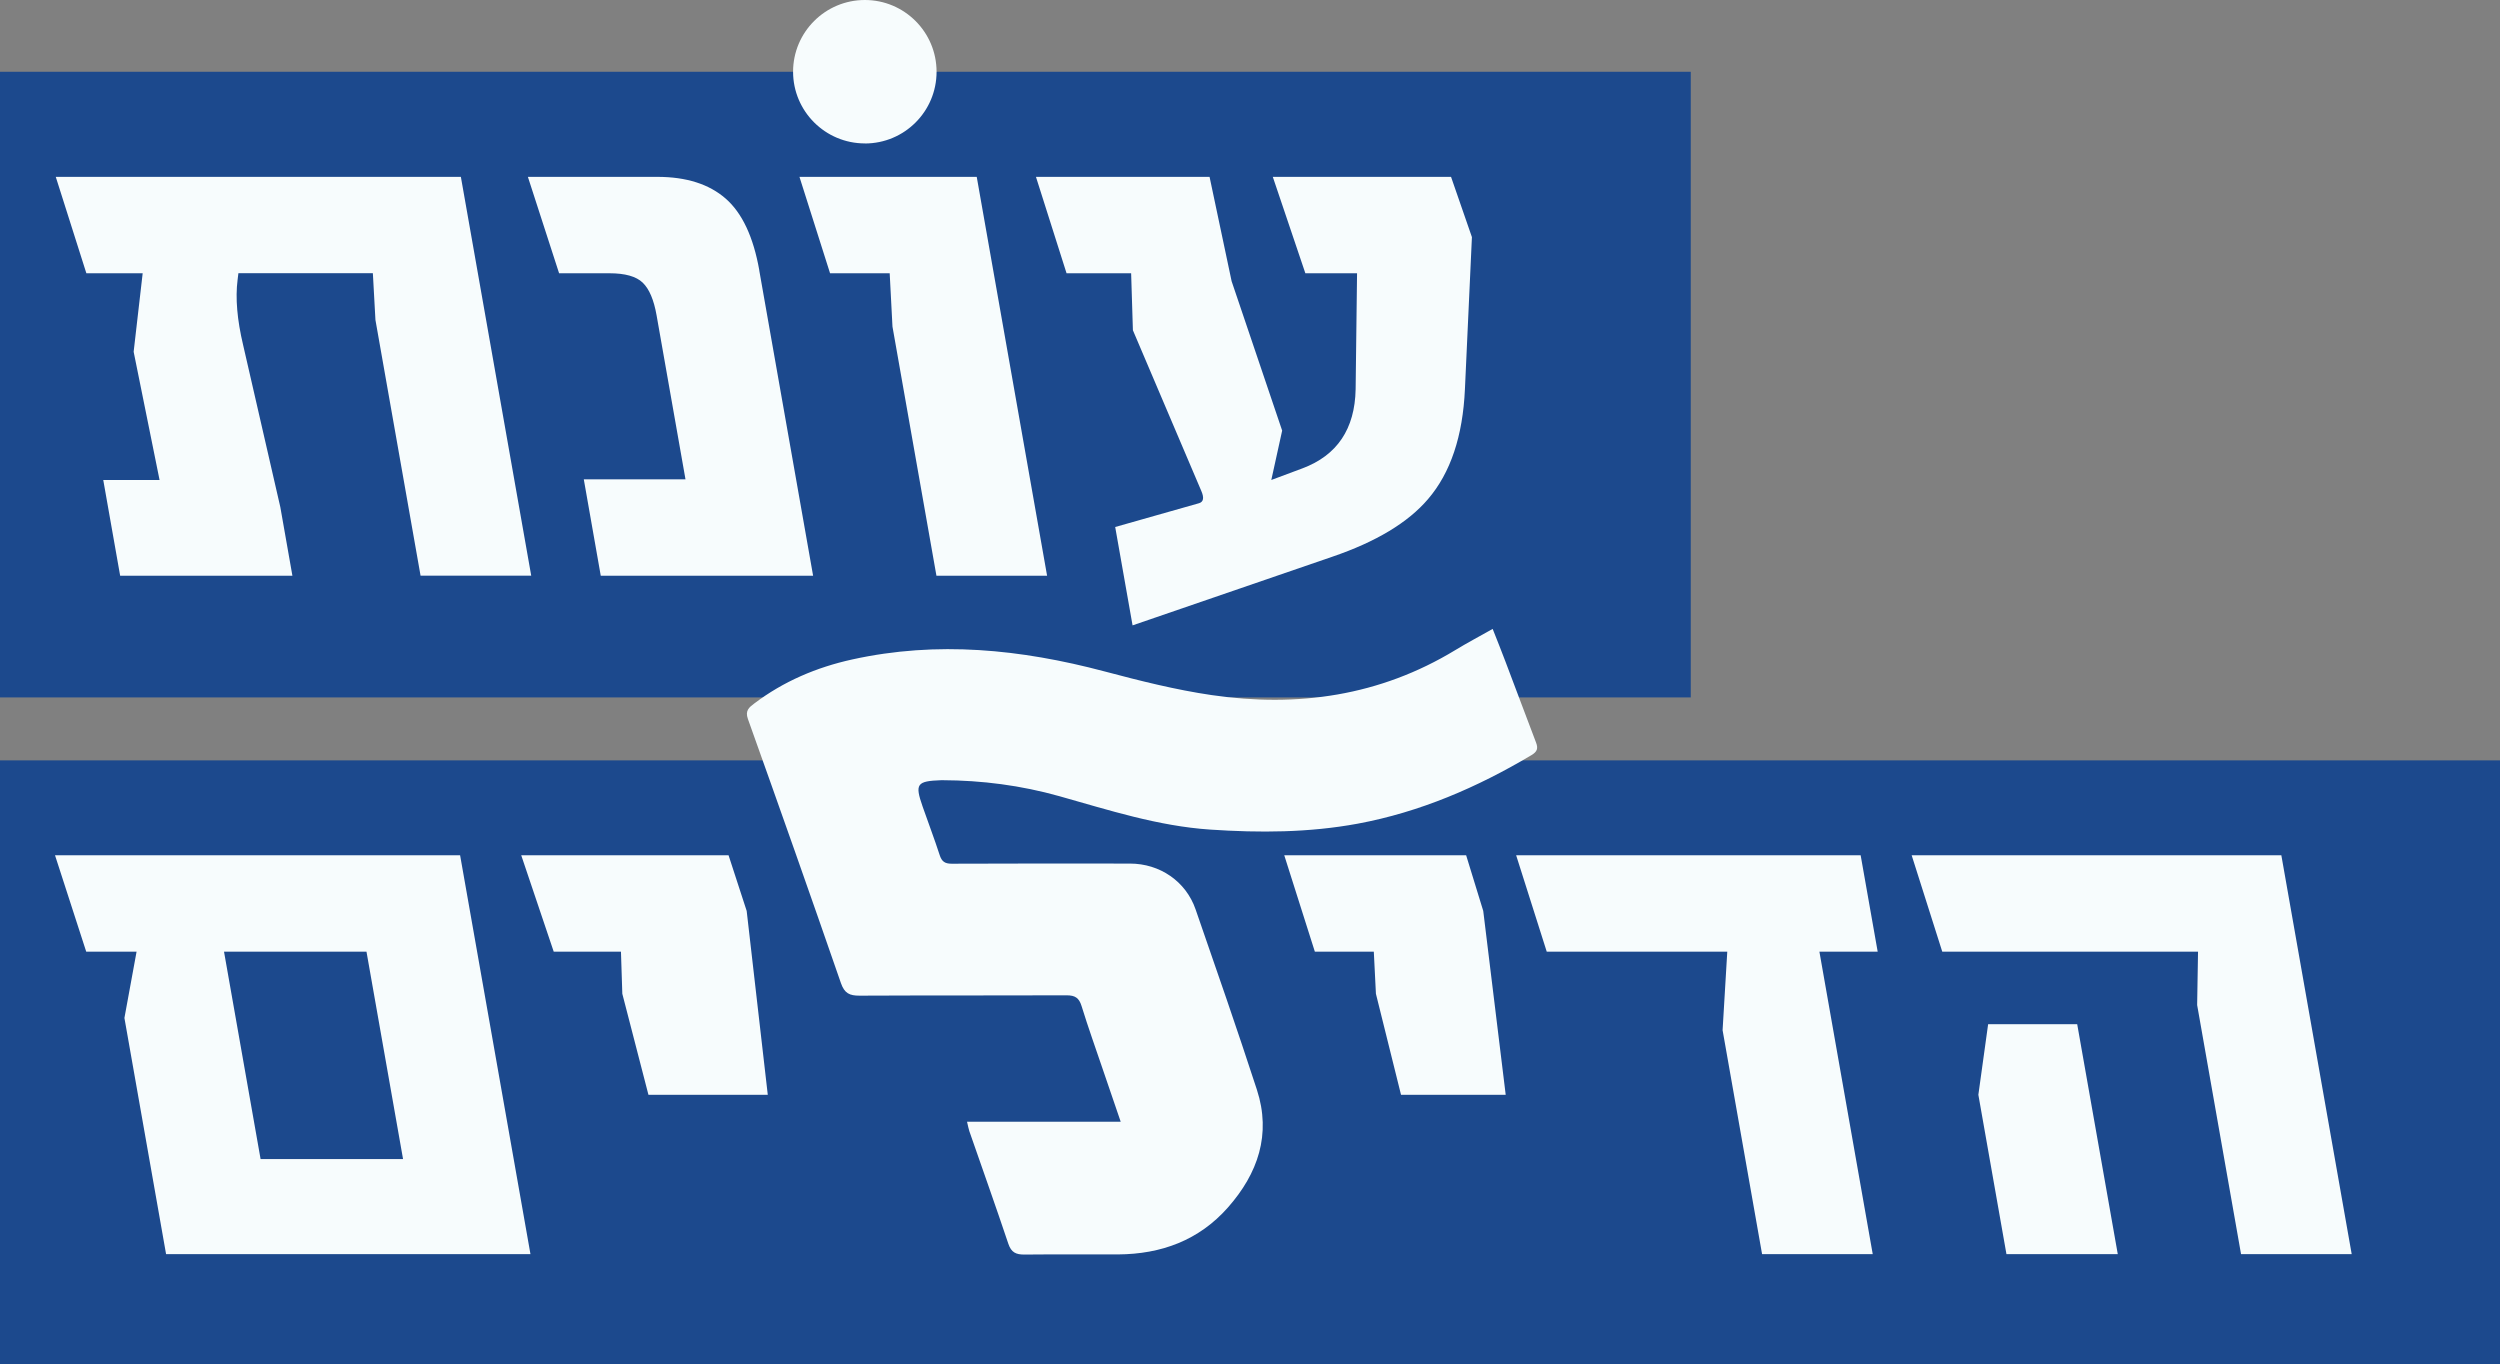
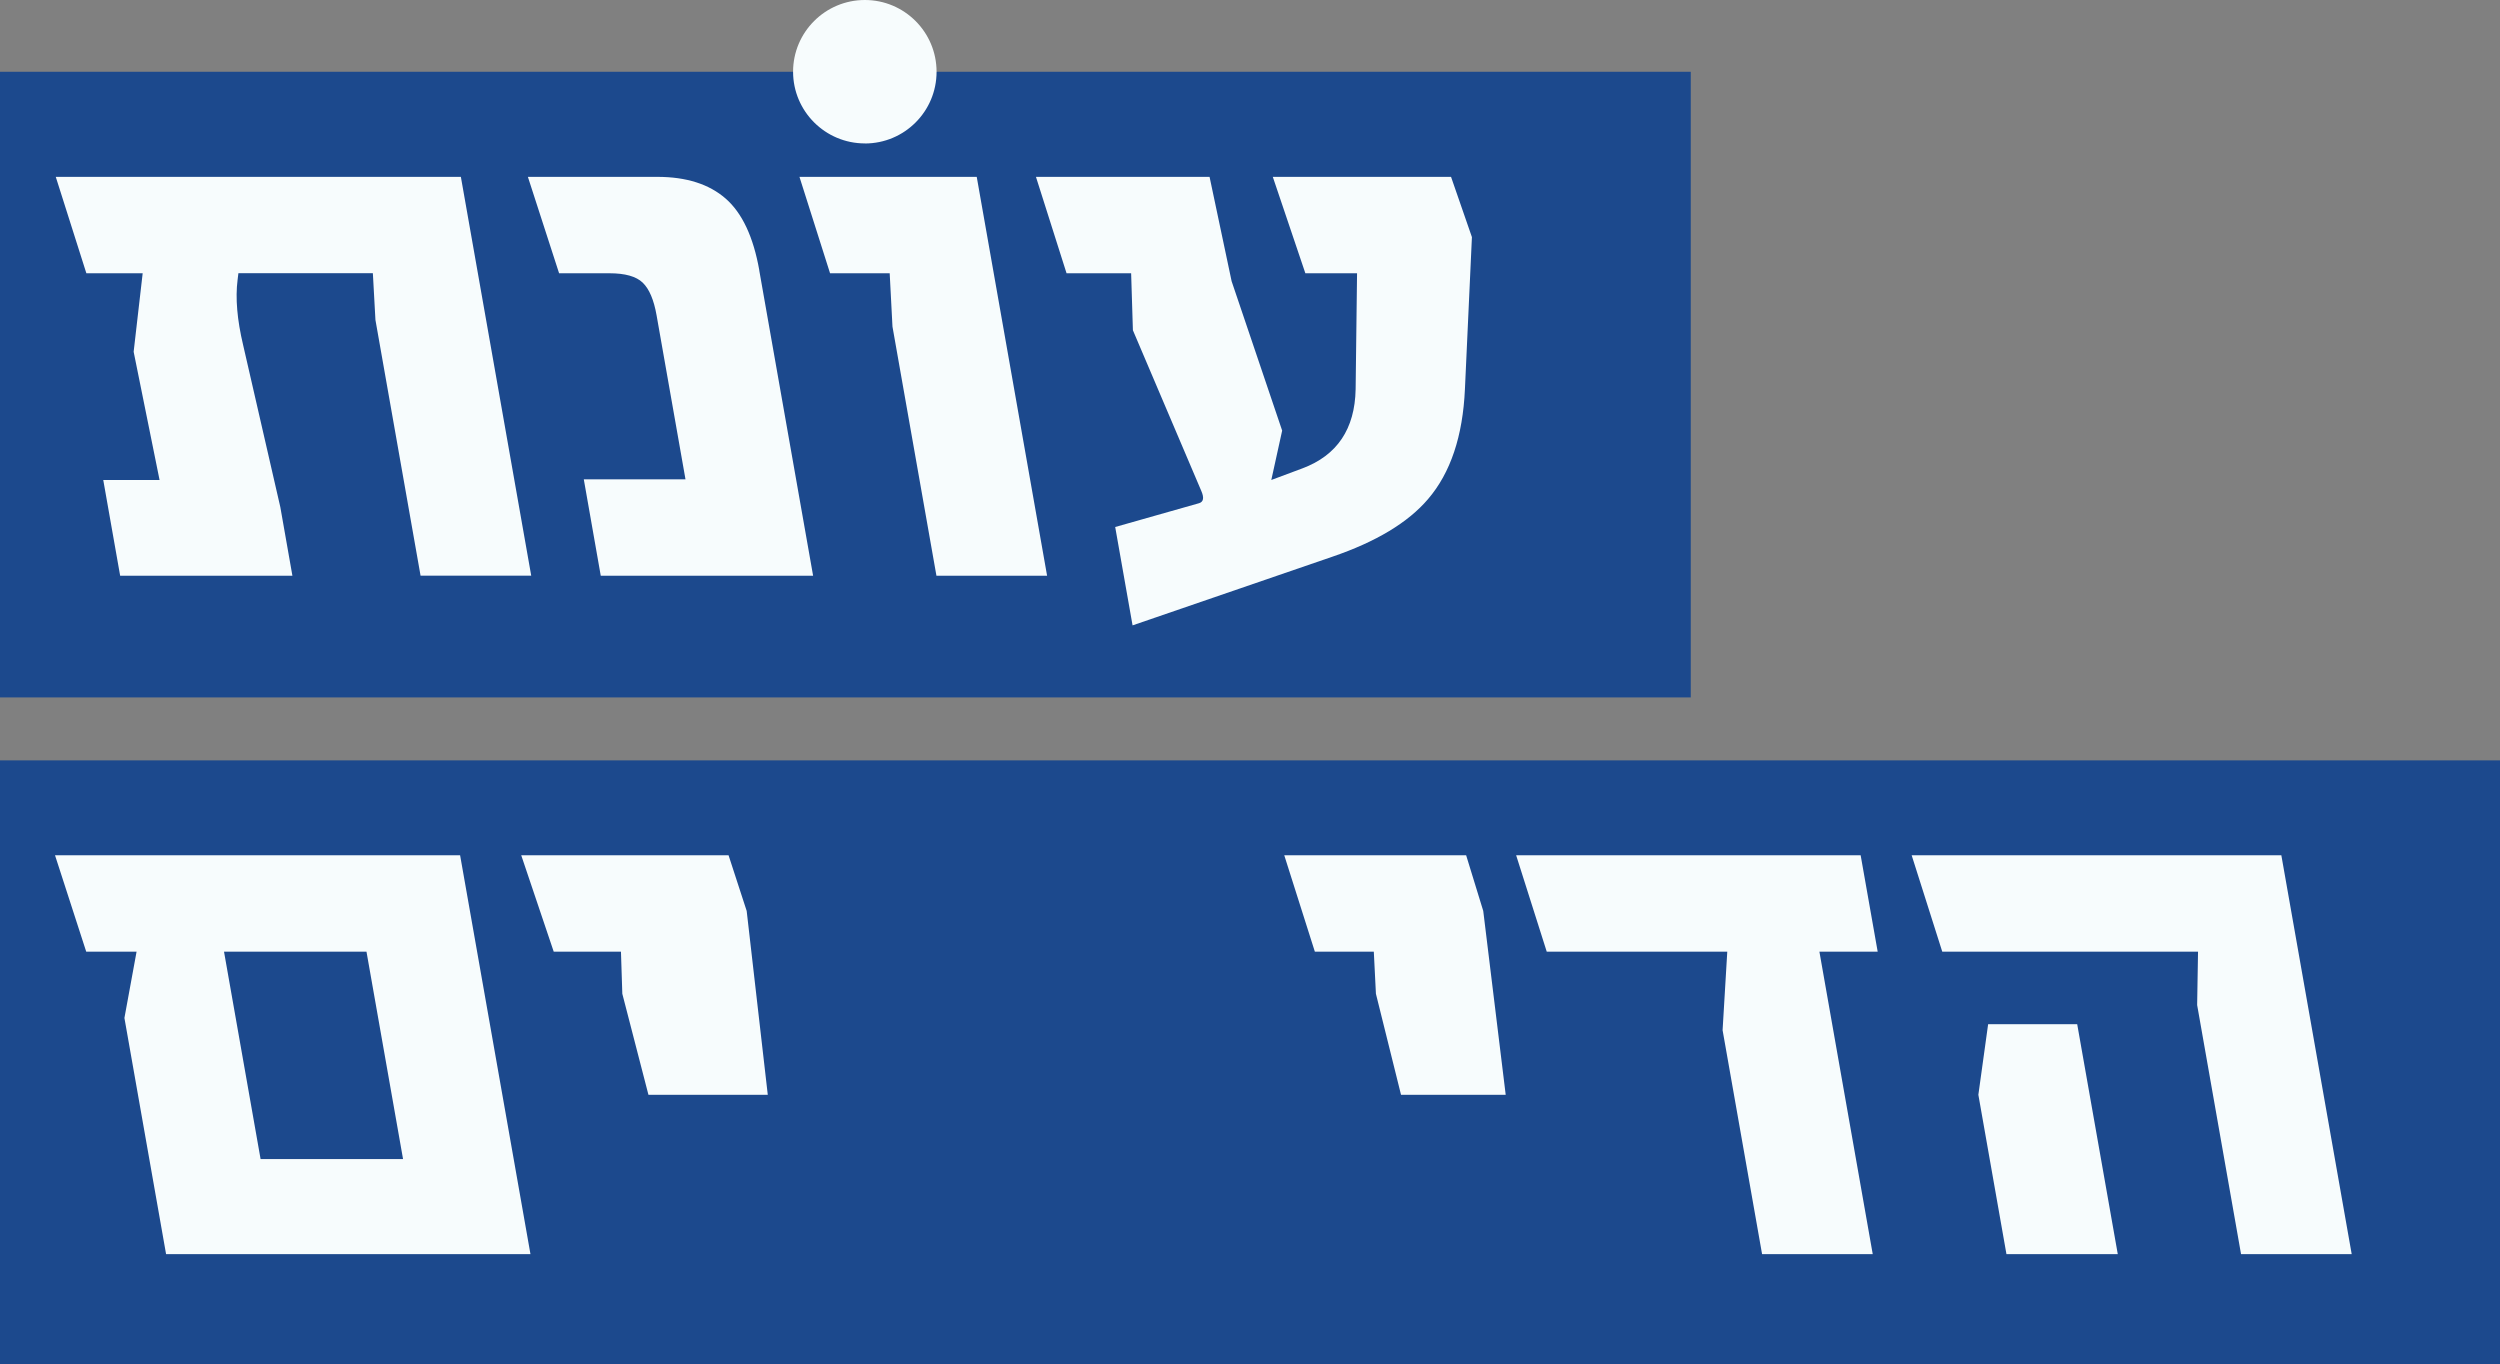
<svg xmlns="http://www.w3.org/2000/svg" id="Layer_2" data-name="Layer 2" viewBox="0 0 368.5 201.06">
  <rect x="0" y="0" width="368.5" height="201.06" fill="#808080" stroke="none" />
  <defs>
    <style>
      .cls-1 {
        fill: #1c498d;
      }

      .cls-1, .cls-2, .cls-3 {
        stroke-width: 0px;
      }

      .cls-2 {
        fill: none;
      }

      .cls-3 {
        fill: #f7fcfd;
      }

      .cls-4 {
        clip-path: url(#clippath);
      }
    </style>
    <clipPath id="clippath">
      <rect class="cls-2" width="368.5" height="201.06" />
    </clipPath>
  </defs>
  <g id="Layer_1-2" data-name="Layer 1">
    <rect class="cls-1" y="112.08" width="368.5" height="88.98" />
    <rect class="cls-1" y="10.58" width="249.22" height="92.22" />
    <path class="cls-3" d="m306.19,150.97h-13.14l-1.44,10.4,4.14,23.49h16.41l-5.98-33.89Zm30.08-24.9h-54.49l4.51,14.21h37.7l-.13,7.86,6.47,36.72h16.31l-10.37-58.79Zm-62.01,0h-50.78l4.51,14.21h26.61l-.69,11.57,5.82,33.01h16.31l-7.86-44.58h8.59l-2.51-14.21Zm-58.15,0h-26.81l4.51,14.21h8.69l.31,6.2,3.7,14.89h15.43l-3.31-27.1-2.52-8.2Zm-108.72,0h-30.56l4.79,14.21h9.91l.2,6.2,3.85,14.89h17.59l-3.11-27.1-2.67-8.2Zm-68.98,44.78l-5.39-30.57h21l5.39,30.57h-21Zm29.41-44.78H8.11l4.6,14.21h7.42l-1.79,9.77,6.14,34.81h53.71l-10.37-58.79Z" />
    <g class="cls-4">
      <path class="cls-3" d="m213.88,26.07h-26.27l4.8,14.21h7.62l-.21,17.09c-.11,5.86-2.72,9.75-7.85,11.67l-4.58,1.71,1.6-7.28-7.45-22.02-3.25-15.38h-25.59l4.51,14.21h9.52l.26,8.4,10.08,23.68c.44,1.01.33,1.61-.32,1.81l-12.37,3.51,2.56,14.5,29.42-10.11c6.48-2.21,11.19-5.05,14.13-8.5,3.32-3.87,5.13-9.28,5.44-16.21l1.03-22.41-3.08-8.89Zm-69.92,0h-26.12l4.51,14.21h8.79l.41,7.86,6.48,36.72h16.31l-10.37-58.79Zm-32.04,13.77c-.87-4.91-2.52-8.44-4.96-10.57-2.44-2.13-5.8-3.2-10.06-3.2h-19.09l4.6,14.21h7.42c2.31,0,3.95.46,4.91,1.39.96.93,1.64,2.53,2.04,4.81l4.26,24.17h-14.99l2.5,14.21h31.3l-7.94-45.02Zm-43.98-13.77H8.22l4.51,14.21h8.3l-1.33,11.57,3.82,18.9h-8.3l2.49,14.11h25.39l-1.78-10.11-5.48-23.88c-.89-3.74-1.16-6.95-.82-9.62l.12-.98h19.82l.38,6.89,6.65,37.69h16.31l-10.37-58.79Z" />
-       <path class="cls-3" d="m142.55,165.34h22.64c-.93-2.72-1.75-5.1-2.56-7.49-1.08-3.19-2.22-6.36-3.21-9.57-.37-1.2-.96-1.57-2.19-1.57-10.18.04-20.36,0-30.54.05-1.46,0-2.21-.33-2.74-1.86-4.5-13-9.08-25.97-13.71-38.93-.44-1.23.19-1.71.93-2.27,4.32-3.27,9.19-5.34,14.46-6.5,12.53-2.76,24.85-1.5,37.12,1.75,5.24,1.39,10.53,2.73,15.88,3.51,12.65,1.84,24.75.12,35.87-6.63,1.74-1.06,3.54-2.01,5.52-3.13.67,1.71,1.3,3.26,1.89,4.83,1.51,3.97,2.98,7.94,4.5,11.91.33.86.2,1.35-.68,1.87-7.99,4.75-16.41,8.39-25.61,10.1-7.21,1.33-14.46,1.36-21.75.87-7.68-.52-14.92-2.87-22.24-4.93-5.62-1.58-11.38-2.33-17.23-2.35-.05,0-.1,0-.15,0-3.63.13-3.92.54-2.76,3.87.83,2.39,1.74,4.76,2.52,7.17.31.94.75,1.27,1.77,1.27,8.76-.04,17.52-.03,26.28-.02,4.39,0,8.24,2.61,9.67,6.75,3.07,8.85,6.14,17.69,9.04,26.59,2.14,6.58.15,12.34-4.27,17.35-4.28,4.85-9.84,6.88-16.2,6.92-4.6.02-9.2-.03-13.8.02-1.24.01-1.94-.31-2.37-1.59-1.86-5.55-3.83-11.07-5.75-16.6-.12-.36-.18-.73-.34-1.4" />
      <path class="cls-3" d="m127.48,21.15c5.84,0,10.57-4.73,10.57-10.57S133.32,0,127.48,0s-10.58,4.74-10.58,10.57,4.74,10.57,10.58,10.57" />
    </g>
  </g>
</svg>